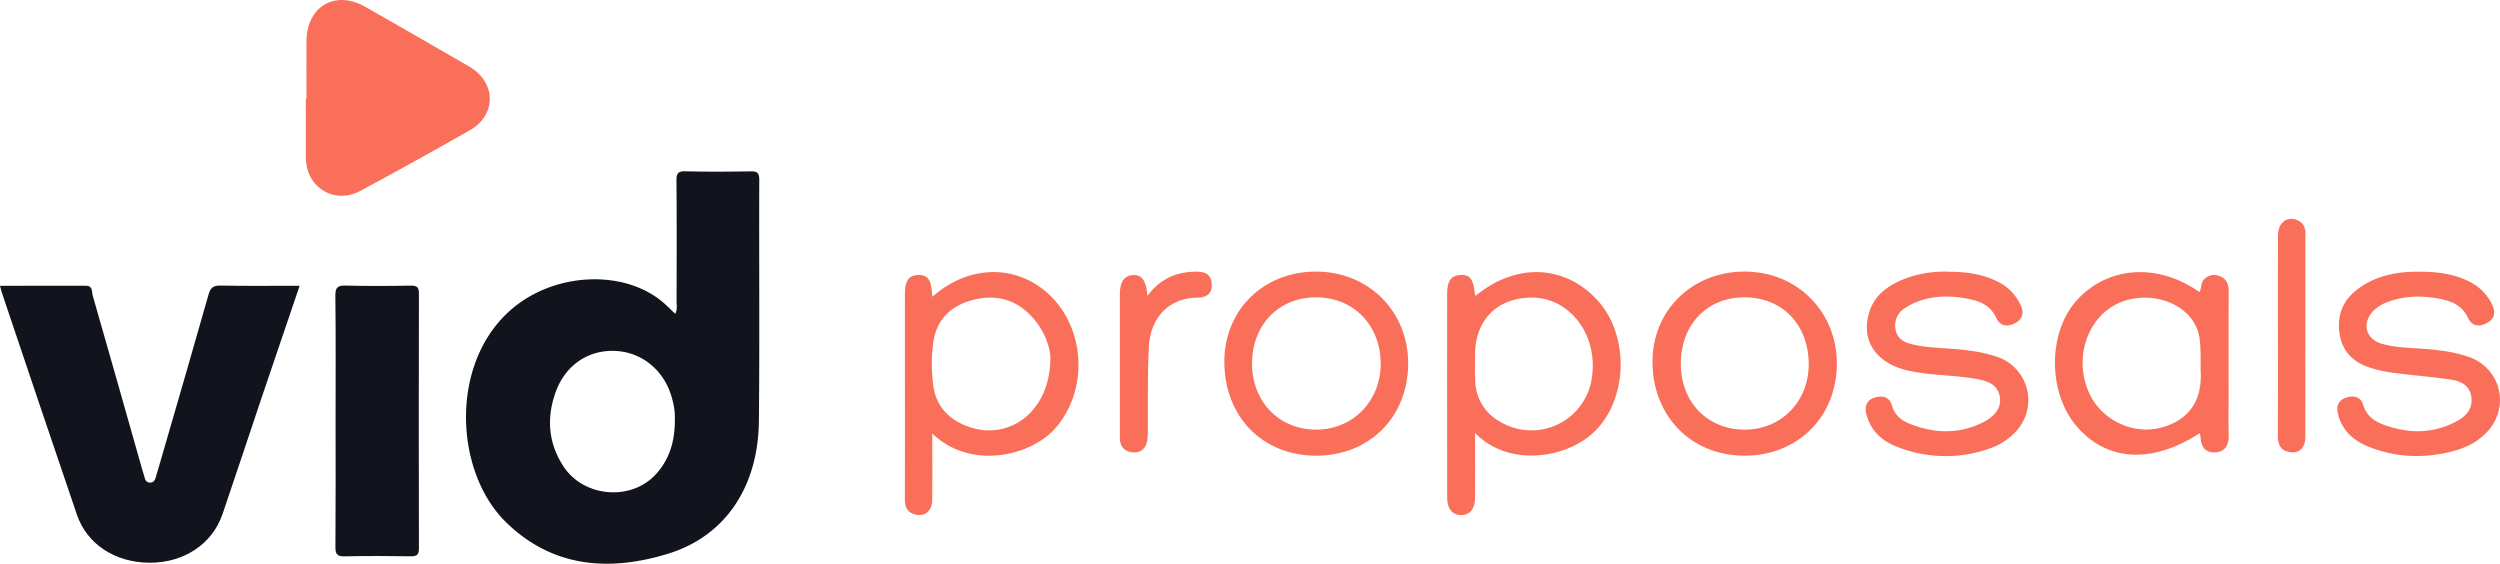
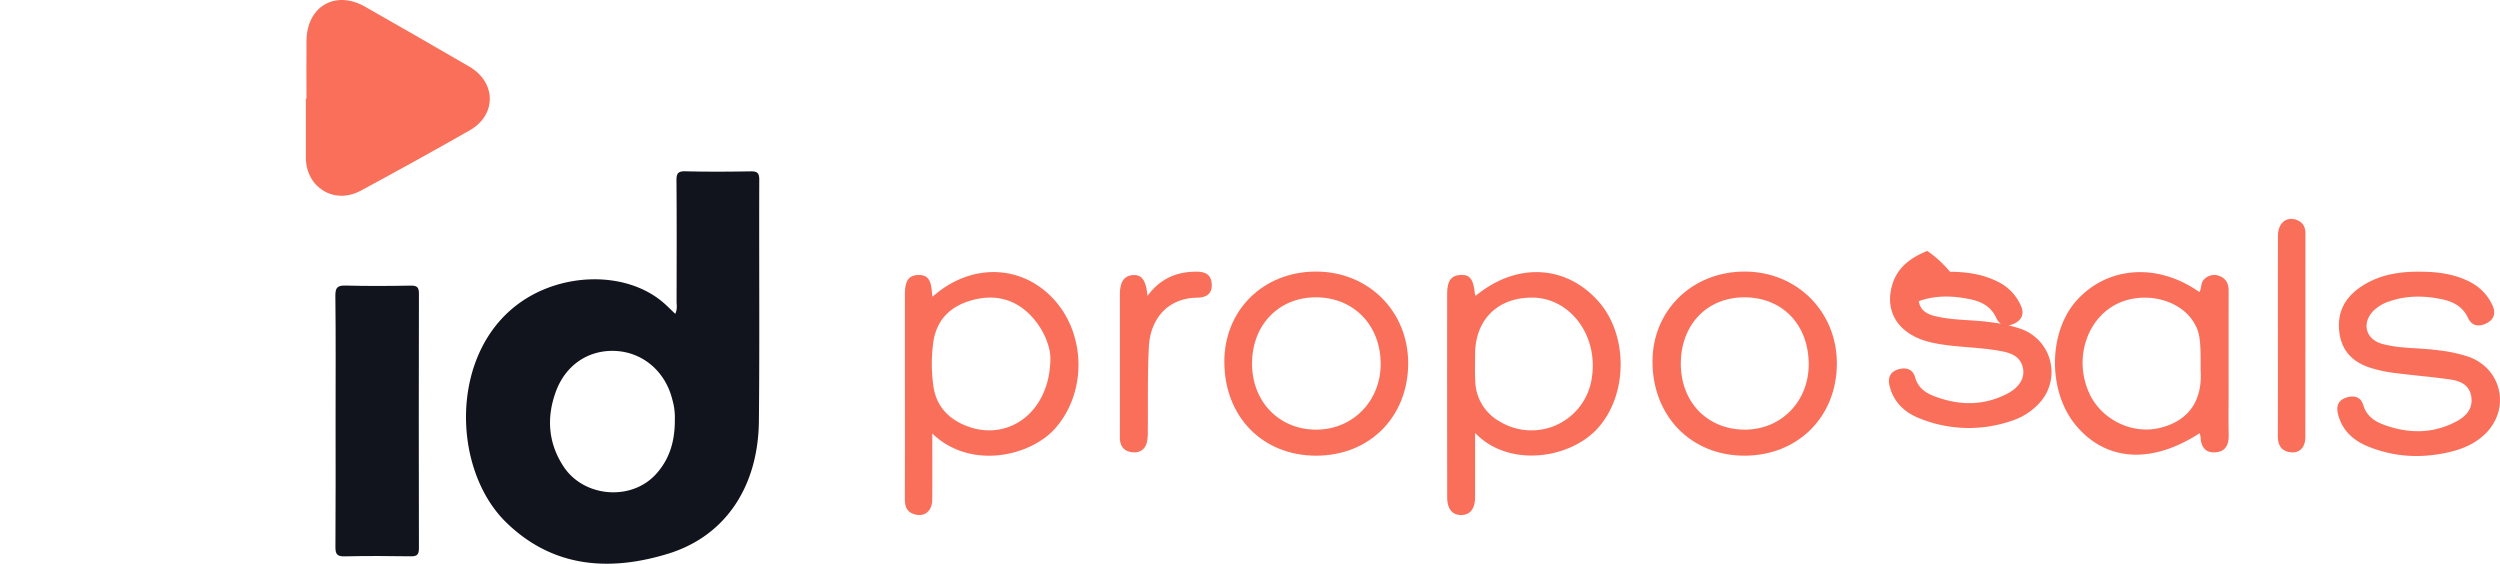
<svg xmlns="http://www.w3.org/2000/svg" width="1118" height="252.099" viewBox="0 0 1118 252.099">
  <g transform="translate(592.74 -713.696)">
    <path d="M-290.772,854.035c1.025-2.088.6-3.918.6-5.678.037-17.973.1-35.946-.05-53.918-.026-3.164.662-4.227,4.032-4.141,9.657.248,19.326.183,28.986.029,2.876-.046,4.023.465,4.011,3.749-.13,35.945.182,71.893-.165,107.835-.284,29.4-14.947,51.527-40.611,59.406-26.246,8.058-51.64,6.3-72.488-14.087-24.212-23.683-25.542-75.874,6.531-98.382,19.055-13.372,46.638-13.784,63.007-.515C-294.792,850.056-292.891,852.056-290.772,854.035Zm-.185,47.421a28.657,28.657,0,0,0-1.128-9.123c-3.136-12.548-13.136-21.067-25.341-21.69-12.068-.615-22.388,6.2-26.781,18.3-4.19,11.55-3.381,22.885,3.452,33.33,9.016,13.781,30.132,15.612,41.2,3.628C-293.4,919.249-290.9,911.153-290.957,901.456Z" fill="#12141d" />
-     <path d="M-458.748,841.49c-5.769,16.986-11.436,33.58-17.041,50.194-5.831,17.284-11.539,34.609-17.421,51.875-4.569,13.412-17.211,21.794-32.5,21.783-15.468-.011-28.115-8.214-32.645-21.522Q-575.179,894.4-591.8,844.9c-.314-.93-.528-1.892-.944-3.406,12.987,0,25.722.015,38.457-.011,3.163-.006,2.544,2.782,3,4.358,7.529,26.124,14.907,52.291,22.323,78.448.226.8.546,1.57.727,2.375.351,1.564.906,2.972,2.827,2.849,1.605-.1,2.065-1.4,2.447-2.743,1.319-4.619,2.69-9.223,4.025-13.837,6.5-22.459,13.069-44.9,19.419-67.4.873-3.095,2.054-4.2,5.365-4.131C-482.511,841.628-470.864,841.49-458.748,841.49Z" fill="#12141d" />
    <path d="M-455.69,757.823c0-8.647-.077-17.295.017-25.941.167-15.335,12.886-22.752,26.155-15.21q23.4,13.3,46.672,26.822c12.058,6.988,12.255,21.6.218,28.456Q-406.891,785.762-431.476,799c-11.766,6.324-24.381-1.431-24.487-14.739-.024-2.993,0-5.987,0-8.981v-17.46Z" fill="#fa6f5a" />
    <path d="M-442.666,901.415c0-18.475.125-36.952-.1-55.424-.048-3.873,1.094-4.691,4.746-4.591,9.658.264,19.329.195,28.991.025,2.85-.051,3.638.792,3.631,3.619q-.129,56.923,0,113.846c.007,2.886-.9,3.629-3.685,3.586-9.829-.152-19.665-.2-29.491.022-3.32.076-4.191-.891-4.165-4.16C-442.59,939.365-442.666,920.39-442.666,901.415Z" fill="#12141d" />
    <path d="M66.928,907.289c0,10.236.026,19.519-.01,28.8-.021,5.141-2.243,7.922-6.193,7.936s-6.274-2.736-6.28-7.864q-.062-45.381-.016-90.762c0-6.033,1.627-8.409,5.831-8.717s5.861,1.729,6.5,7.973A7.518,7.518,0,0,0,67.165,846c18.056-14.933,39.985-14.03,54.657,2.172,13.922,15.374,13.442,42.812-.569,57.591C108.678,919.029,81.671,922.824,66.928,907.289Zm25.4-60.5c-15.341,0-25.333,9.911-25.392,25.193-.015,3.99-.143,7.988.05,11.969a21.288,21.288,0,0,0,11.111,18.337,27.283,27.283,0,0,0,41.035-19.669C122.069,863.7,109.41,846.782,92.324,846.786Z" fill="#fa6f5a" />
    <path d="M-175.7,846.391c16.463-14.675,38.322-14.632,52.857-.263,15.691,15.512,16.6,42.448,2.09,59.026-11.03,12.6-37.973,18.877-55.067,2.412,0,10.3.064,20.01-.026,29.718-.049,5.322-3.981,8.008-8.632,6.15-3.234-1.293-3.617-3.924-3.61-6.934q.063-27.7.02-55.4,0-17.97.006-35.939c.009-5.94,1.757-8.388,5.973-8.487,4.193-.1,5.857,2.161,6.132,8.31A13.9,13.9,0,0,0-175.7,846.391Zm52.687,27.221c-.063-4.533-2.549-12-8.155-18.148-7.455-8.177-16.8-10.4-27.279-7.41-9.682,2.76-15.782,9.117-17,19.293a70.879,70.879,0,0,0,.174,19.38c1.223,7.847,5.736,13.307,12.821,16.63C-143.28,912.351-122.937,898.922-123.011,873.612Z" fill="#fa6f5a" />
    <path d="M390.856,844.333c1.049-1.874.476-4.392,2.311-5.923a6.193,6.193,0,0,1,6.491-1.344c3.051,1.139,4.266,3.387,4.257,6.586-.045,15.48-.02,30.961-.019,46.442,0,5.992-.113,11.987.038,17.976.106,4.209-1.149,7.449-5.695,7.894s-6.662-2.252-6.866-6.639a12.181,12.181,0,0,0-.408-1.924c-21.476,13.965-41.845,12.661-55.32-3.429-12.787-15.269-12.485-42.154.633-56.3C350.2,832.645,372.4,831.275,390.856,844.333Zm.535,32.049c0-11.184-.49-14.192-3-18.419-5.519-9.3-19.129-13.588-30.992-9.757-16.053,5.184-23.524,25.144-15.624,41.746,5.442,11.437,18.929,18.063,31.226,15.143,10.378-2.464,19.351-9.521,18.394-25.72C391.34,878.381,391.391,877.38,391.391,876.382Z" fill="#fa6f5a" />
    <path d="M490.2,835.21c7.417.064,14.63,1.022,21.34,4.408A22.108,22.108,0,0,1,521.828,850.1c1.643,3.444.894,6.3-2.4,8.067-3.339,1.789-6.709,1.512-8.465-2.284-2.451-5.3-6.887-7.412-12.14-8.465-7.8-1.562-15.558-1.6-23.154,1.1a17.962,17.962,0,0,0-6.838,3.995c-5.584,5.533-3.741,12.953,3.866,15,8.266,2.222,16.88,1.655,25.283,2.869a64.5,64.5,0,0,1,13.61,3c14.533,5.449,18.308,23.126,7.264,34.14-4.372,4.36-9.789,6.793-15.711,8.223-12.666,3.057-25.144,2.508-37.207-2.52-6.566-2.736-11.451-7.288-13.175-14.6-.832-3.529.367-6.013,3.684-7.109,3.359-1.109,6.536-.481,7.684,3.343,1.462,4.87,4.99,7.281,9.382,8.869,10.824,3.912,21.535,4,31.924-1.39,4.36-2.262,7.7-5.5,7.02-10.984s-4.92-7.308-9.538-7.963c-8.4-1.192-16.869-1.869-25.283-2.964a59.681,59.681,0,0,1-10.214-2.214c-7.537-2.38-12.686-7.087-13.922-15.306-1.261-8.385,1.647-15.126,8.329-20.079C470.232,836.6,480.016,835.029,490.2,835.21Z" fill="#fa6f5a" />
-     <path d="M279.278,835.228c7.4.047,14.608,1.019,21.311,4.406a21.572,21.572,0,0,1,10.472,10.913c1.561,3.6.317,6.221-2.97,7.826s-6.454,1.082-8.043-2.406c-2.423-5.318-6.842-7.481-12.079-8.534-7.61-1.53-15.223-1.736-22.647.953a27.552,27.552,0,0,0-6.2,3.1,9.08,9.08,0,0,0-4.182,9.473c.675,4.029,3.558,5.752,7.181,6.648,8.3,2.052,16.878,1.57,25.272,2.808a64.289,64.289,0,0,1,13.588,3.063,20.453,20.453,0,0,1,7.433,33.553,28.424,28.424,0,0,1-11.708,7.35,58.53,58.53,0,0,1-41.472-1.054c-6.617-2.63-11.525-7.18-13.331-14.445-.911-3.668.234-6.341,3.863-7.434,3.43-1.032,6.511-.193,7.572,3.607,1.268,4.538,4.5,6.845,8.511,8.384,10.907,4.185,21.754,4.418,32.372-.954,5.5-2.784,8.14-6.894,7.375-11.282-.939-5.389-5.1-7-9.7-7.889-10.3-1.983-20.9-1.583-31.177-3.869-14.387-3.2-21.391-13.324-17.584-25.964,2.359-7.831,8.436-12.085,15.618-15A49.443,49.443,0,0,1,279.278,835.228Z" fill="#fa6f5a" />
+     <path d="M279.278,835.228c7.4.047,14.608,1.019,21.311,4.406a21.572,21.572,0,0,1,10.472,10.913c1.561,3.6.317,6.221-2.97,7.826s-6.454,1.082-8.043-2.406c-2.423-5.318-6.842-7.481-12.079-8.534-7.61-1.53-15.223-1.736-22.647.953c.675,4.029,3.558,5.752,7.181,6.648,8.3,2.052,16.878,1.57,25.272,2.808a64.289,64.289,0,0,1,13.588,3.063,20.453,20.453,0,0,1,7.433,33.553,28.424,28.424,0,0,1-11.708,7.35,58.53,58.53,0,0,1-41.472-1.054c-6.617-2.63-11.525-7.18-13.331-14.445-.911-3.668.234-6.341,3.863-7.434,3.43-1.032,6.511-.193,7.572,3.607,1.268,4.538,4.5,6.845,8.511,8.384,10.907,4.185,21.754,4.418,32.372-.954,5.5-2.784,8.14-6.894,7.375-11.282-.939-5.389-5.1-7-9.7-7.889-10.3-1.983-20.9-1.583-31.177-3.869-14.387-3.2-21.391-13.324-17.584-25.964,2.359-7.831,8.436-12.085,15.618-15A49.443,49.443,0,0,1,279.278,835.228Z" fill="#fa6f5a" />
    <path d="M187.567,835.138c23.311.053,41.176,17.921,41.138,41.146-.04,23.861-17.491,41.223-41.4,41.191-23.809-.032-41.063-17.729-41.051-42.1C146.263,852.438,164.082,835.085,187.567,835.138Zm28.557,41.486c0-17.6-11.621-29.823-28.472-29.966s-28.715,12.106-28.731,29.643c-.016,17.131,11.75,29.373,28.382,29.529C203.647,905.984,216.128,893.336,216.124,876.624Z" fill="#fa6f5a" />
    <path d="M-45.217,875.563c-.077-23.149,17.412-40.407,40.963-40.423,23.392-.016,41.231,17.682,41.255,40.926.024,24.01-17.22,41.387-41.092,41.409C-28.084,917.5-45.136,900.12-45.217,875.563ZM-4.2,905.833c16.32.041,28.877-12.693,28.9-29.311.026-17.318-11.959-29.76-28.768-29.864-16.776-.1-28.816,12.346-28.759,29.738C-32.772,893.39-20.713,905.791-4.2,905.833Z" fill="#fa6f5a" />
    <path d="M-79.59,846.023c5.735-7.752,12.88-10.678,21.3-10.833,3.79-.07,7.1.683,7.426,5.407.319,4.68-2.575,6.162-6.554,6.225-13.79.218-20.9,10.233-21.529,21.7-.688,12.609-.345,25.273-.5,37.912a20.167,20.167,0,0,1-.509,5.429c-.933,3.153-3.466,4.463-6.582,4.069-3.693-.467-5.414-2.847-5.4-6.571.027-10.981.009-21.962.008-32.943q0-15.473,0-30.946c0-5.737,1.846-8.469,5.862-8.756C-82.192,836.434-80.224,838.968-79.59,846.023Z" fill="#fa6f5a" />
    <path d="M425.949,863.965c0-14.973-.034-29.947.017-44.921.018-5.257,3.344-8.384,7.62-7.245,3.1.826,4.667,2.9,4.665,6.207-.024,30.446.015,60.893-.044,91.339-.008,4.355-2.58,6.987-6.311,6.641-4.192-.389-5.995-2.905-5.975-7.1C425.992,893.913,425.949,878.939,425.949,863.965Z" fill="#fa6f5a" />
  </g>
</svg>